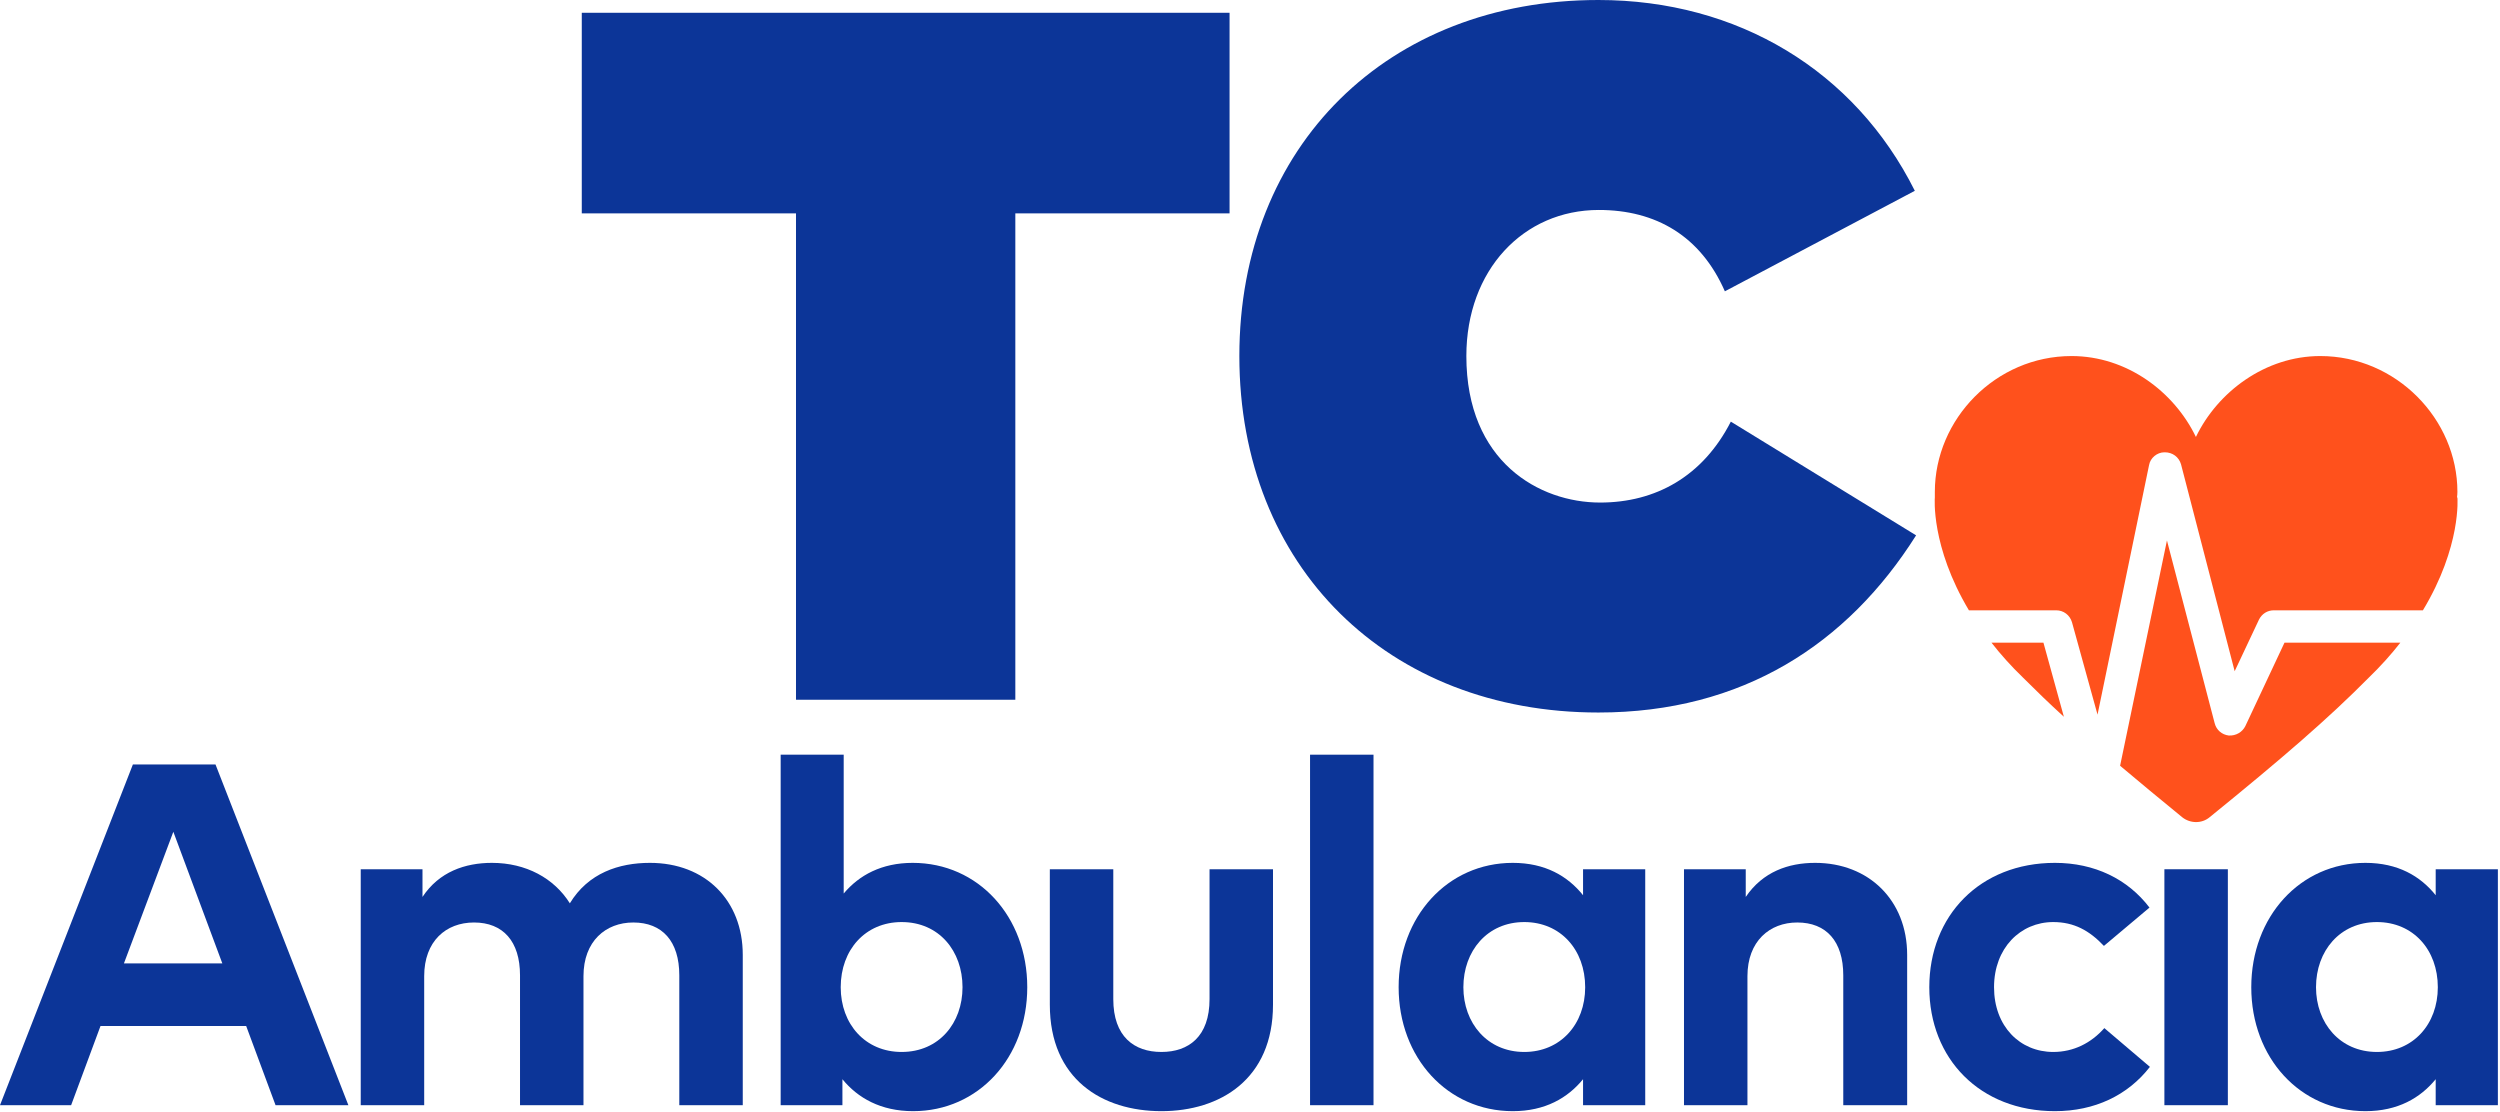
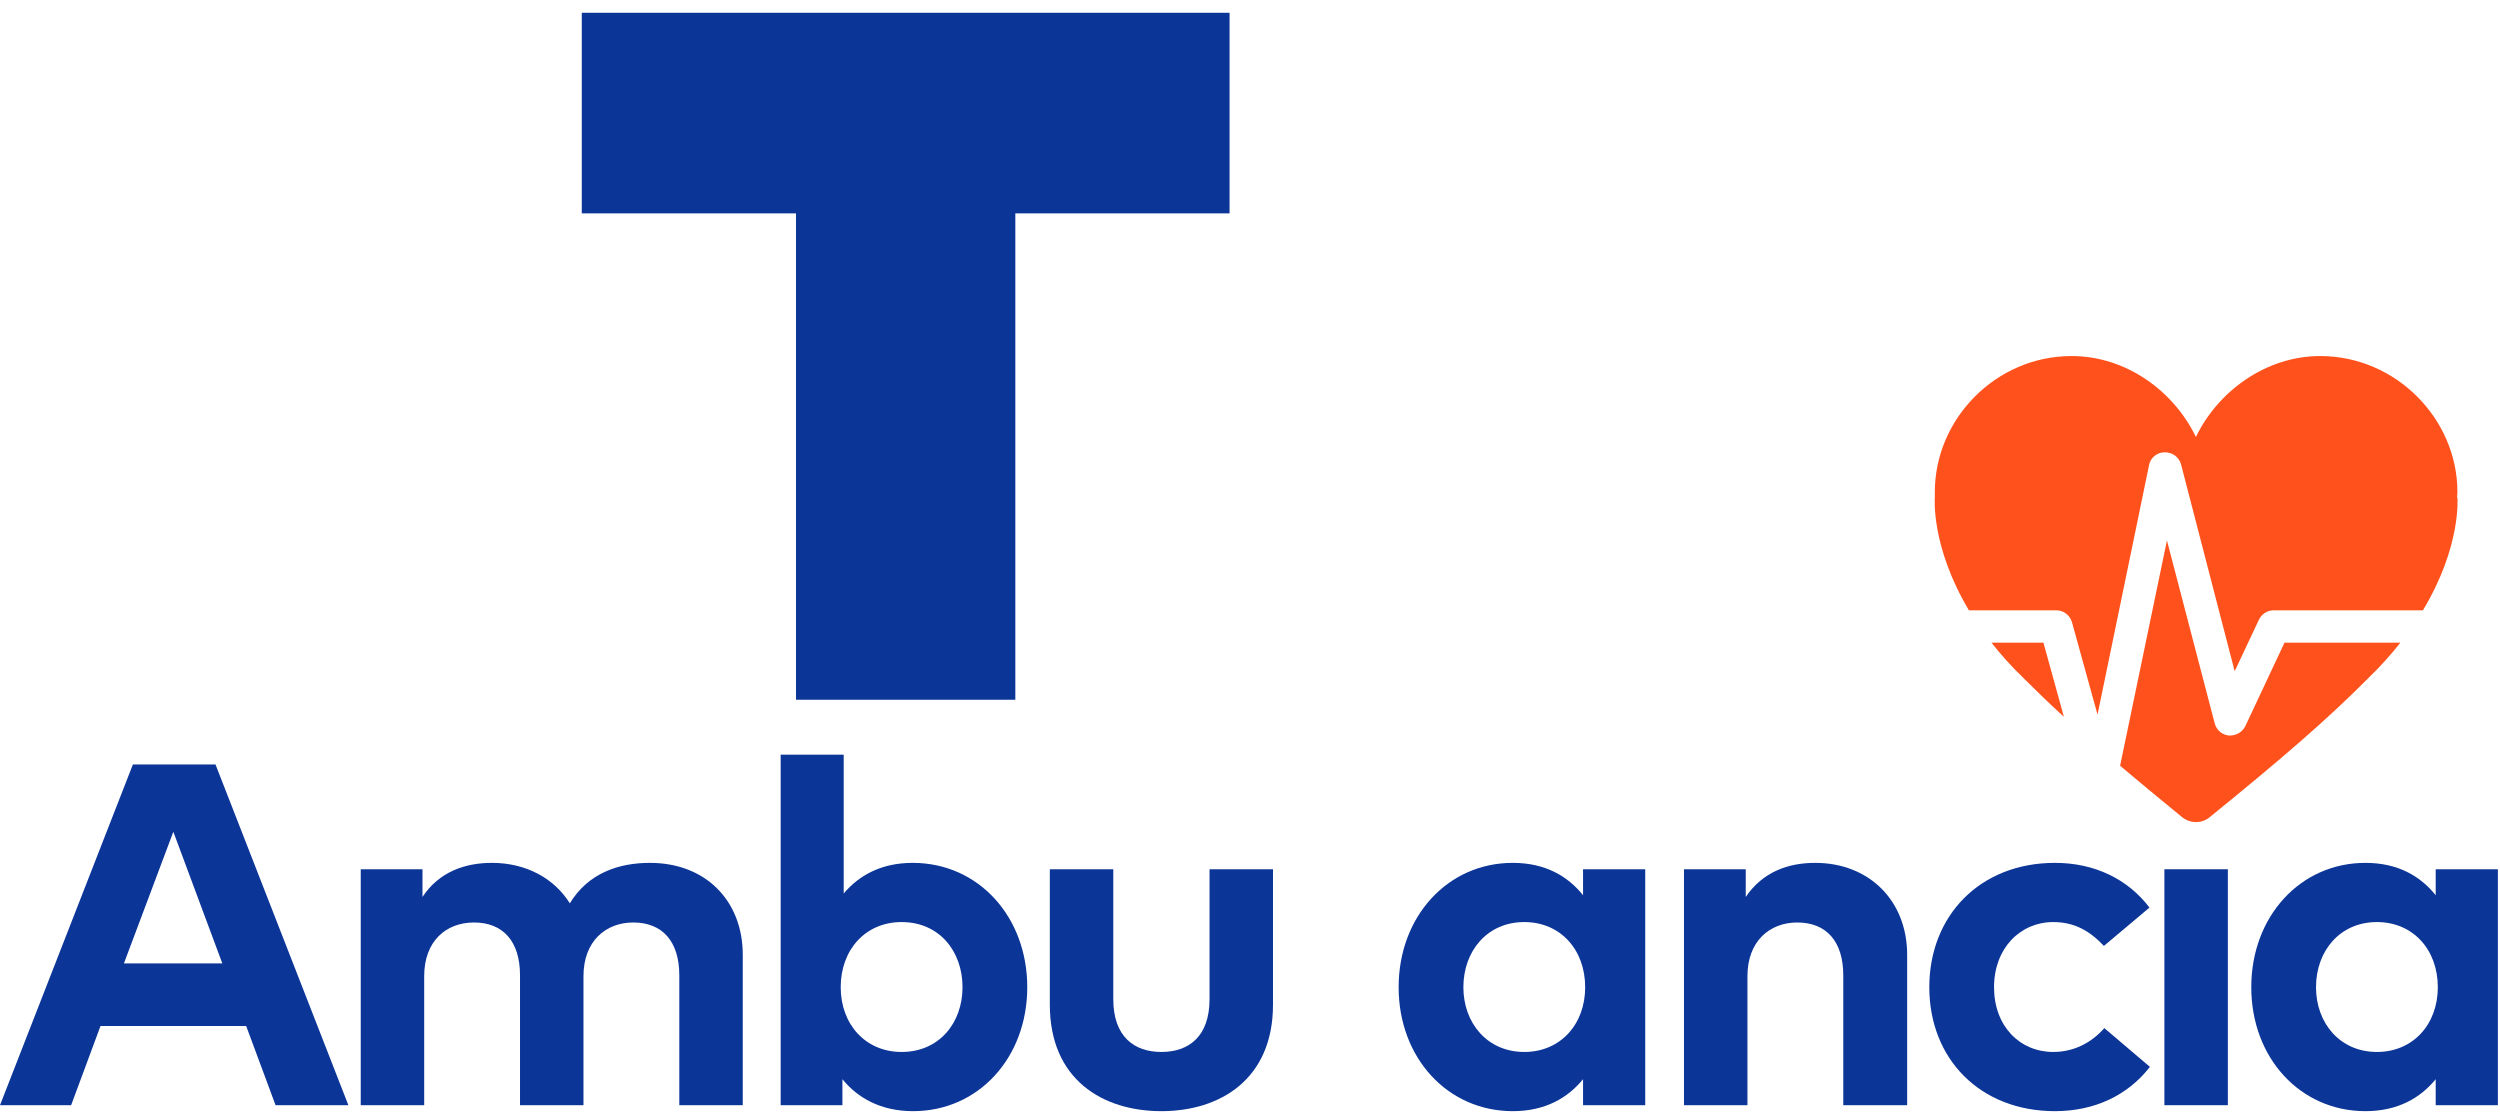
<svg xmlns="http://www.w3.org/2000/svg" width="587" height="261" viewBox="0 0 587 261" fill="none">
  <path d="M136.6 3H288.7V50.1H238.4V164.3H186.9V50.1H136.6V3Z" fill="#0C3598" />
-   <path d="M291 83.6C291 34.2 325.9 0 375.3 0C408 0 435.5 16.6 449.6 44.8L405 68.4C399.3 55.4 388.8 49.3 375.4 49.3C357.7 49.3 344.3 63.4 344.3 83.6C344.3 108.5 361.5 118 375.7 118C388.7 118 399.8 111.9 406.4 99L449.9 125.7C433.8 151.2 409.2 167.3 375.3 167.3C325.9 167.3 291 133.1 291 83.6V83.6Z" fill="#0C3598" />
  <path fill-rule="evenodd" clip-rule="evenodd" d="M0 259.5L31.2 179.5H50.6L81.8 259.5H64.7L57.8 240.9H23.6L16.7 259.5H0ZM52.2 226.2L40.7 195.3L29.1 226.2H52.2Z" fill="#0C3598" />
  <path d="M84.7 259.5V204.1H99.2V210.6C103.1 204.7 109.2 202.6 115.5 202.6C123.5 202.6 130.1 206.2 133.8 212.1C138.1 205 145.3 202.6 152.6 202.6C165.6 202.6 174.4 211.4 174.4 224.2V259.5H159.5V229C159.5 221 155.5 216.6 148.7 216.6C142.2 216.6 137 221 137 229.2V259.5H122.1V229C122.1 221 118.1 216.6 111.3 216.6C104.7 216.6 99.6 221 99.6 229.2V259.5H84.7Z" fill="#0C3598" />
  <path fill-rule="evenodd" clip-rule="evenodd" d="M183.3 259.5V177.2H198.1V209.8C201.7 205.5 207 202.6 214.3 202.6C229.7 202.6 241.2 215.2 241.2 231.8C241.2 248.4 229.7 260.9 214.4 260.9C206.8 260.9 201.4 257.8 197.8 253.4V259.5H183.3ZM211.7 247C220.5 247 226 240.2 226 231.8C226 223.3 220.5 216.5 211.7 216.5C203.2 216.5 197.4 223 197.4 231.8C197.4 240.5 203.2 247 211.7 247Z" fill="#0C3598" />
  <path d="M246.5 235.9V204.1H261.4V234.6C261.4 243.4 266.3 247 272.7 247C279.1 247 284 243.4 284 234.6V204.1H298.9V235.9C298.9 253.4 286.5 260.9 272.7 260.9C258.8 260.9 246.5 253.4 246.5 235.9V235.9Z" fill="#0C3598" />
-   <path d="M307.6 177.2H322.5V259.5H307.6V177.2Z" fill="#0C3598" />
+   <path d="M307.6 177.2H322.5H307.6V177.2Z" fill="#0C3598" />
  <path fill-rule="evenodd" clip-rule="evenodd" d="M328.4 231.8C328.4 215.2 339.9 202.6 355.2 202.6C362.8 202.6 368.1 205.7 371.7 210.2V204.1H386.3V259.5H371.7V253.4C368.1 257.8 362.8 260.9 355.2 260.9C339.9 260.9 328.4 248.4 328.4 231.8V231.8ZM343.6 231.8C343.6 240.2 349.2 247 357.9 247C366.4 247 372.2 240.5 372.2 231.8C372.2 223 366.4 216.5 357.9 216.5C349.2 216.5 343.6 223.3 343.6 231.8Z" fill="#0C3598" />
  <path d="M395.4 259.5V204.1H409.9V210.6C413.9 204.7 419.9 202.6 426.2 202.6C438.8 202.6 447.8 211.4 447.8 224.2V259.5H432.8V229C432.8 221 428.8 216.6 422 216.6C415.5 216.6 410.3 221 410.3 229.2V259.5H395.4Z" fill="#0C3598" />
  <path d="M482.5 202.6C491.8 202.6 499.6 206.4 504.7 213.1L494 222.1C490.6 218.5 487 216.5 482.1 216.5C474.4 216.5 468.2 222.6 468.2 231.8C468.2 241 474.3 247 482.1 247C486.9 247 491 244.9 494.1 241.4L504.8 250.5C499.6 257.2 491.8 260.9 482.5 260.9C464.9 260.9 453 248.6 453 231.8C453 215 464.9 202.6 482.5 202.6V202.6Z" fill="#0C3598" />
  <path d="M523.1 259.5H508.2V204.1H523.1V259.5Z" fill="#0C3598" />
  <path fill-rule="evenodd" clip-rule="evenodd" d="M528.6 231.8C528.6 215.2 540.1 202.6 555.4 202.6C563 202.6 568.3 205.7 571.9 210.2V204.1H586.5V259.5H571.9V253.4C568.3 257.8 563 260.9 555.4 260.9C540.1 260.9 528.6 248.4 528.6 231.8V231.8ZM543.8 231.8C543.8 240.2 549.4 247 558.1 247C566.6 247 572.4 240.5 572.4 231.8C572.4 223 566.6 216.5 558.1 216.5C549.4 216.5 543.8 223.3 543.8 231.8Z" fill="#0C3598" />
  <path d="M484.6 168.3C481.2 165.2 478.1 162.2 475 159.1C472.2 156.4 469.7 153.6 467.6 150.9H479.8L484.6 168.3Z" fill="#FF511C" />
  <path d="M454.3 116.8C454.3 116.333 454.3 115.9 454.3 115.5C454.3 98.4 468.6 83.6 486.4 83.6C499.4 83.6 510.5 92 515.6 102.6C520.7 92 531.9 83.6 544.8 83.6C562.6 83.6 577 98.4 577 115.5C577 115.9 576.967 116.333 576.9 116.8H577C577 116.8 578 128.2 568.9 143.3H533.9C532.4 143.3 531.1 144.1 530.4 145.5L524.7 157.6L512.1 109C511.6 107.3 510.1 106.2 508.3 106.2C508.3 106.2 508.267 106.2 508.2 106.2C506.5 106.2 504.9 107.5 504.6 109.2L492.5 167.8L486.5 146.1C486 144.4 484.5 143.3 482.8 143.3H462.3C453.3 128.2 454.3 116.8 454.3 116.8Z" fill="#FF511C" />
  <path d="M563.6 150.9C561.5 153.6 559 156.4 556.2 159.1C546.6 168.8 535.8 178.1 518.8 191.9C517 193.4 514.3 193.4 512.4 191.9C507 187.5 502.2 183.5 497.8 179.8L508.8 126.9L520 169.8C520.4 171.4 521.7 172.5 523.3 172.7C525 172.8 526.5 171.9 527.2 170.5L536.4 150.9H563.6Z" fill="#FF511C" />
</svg>